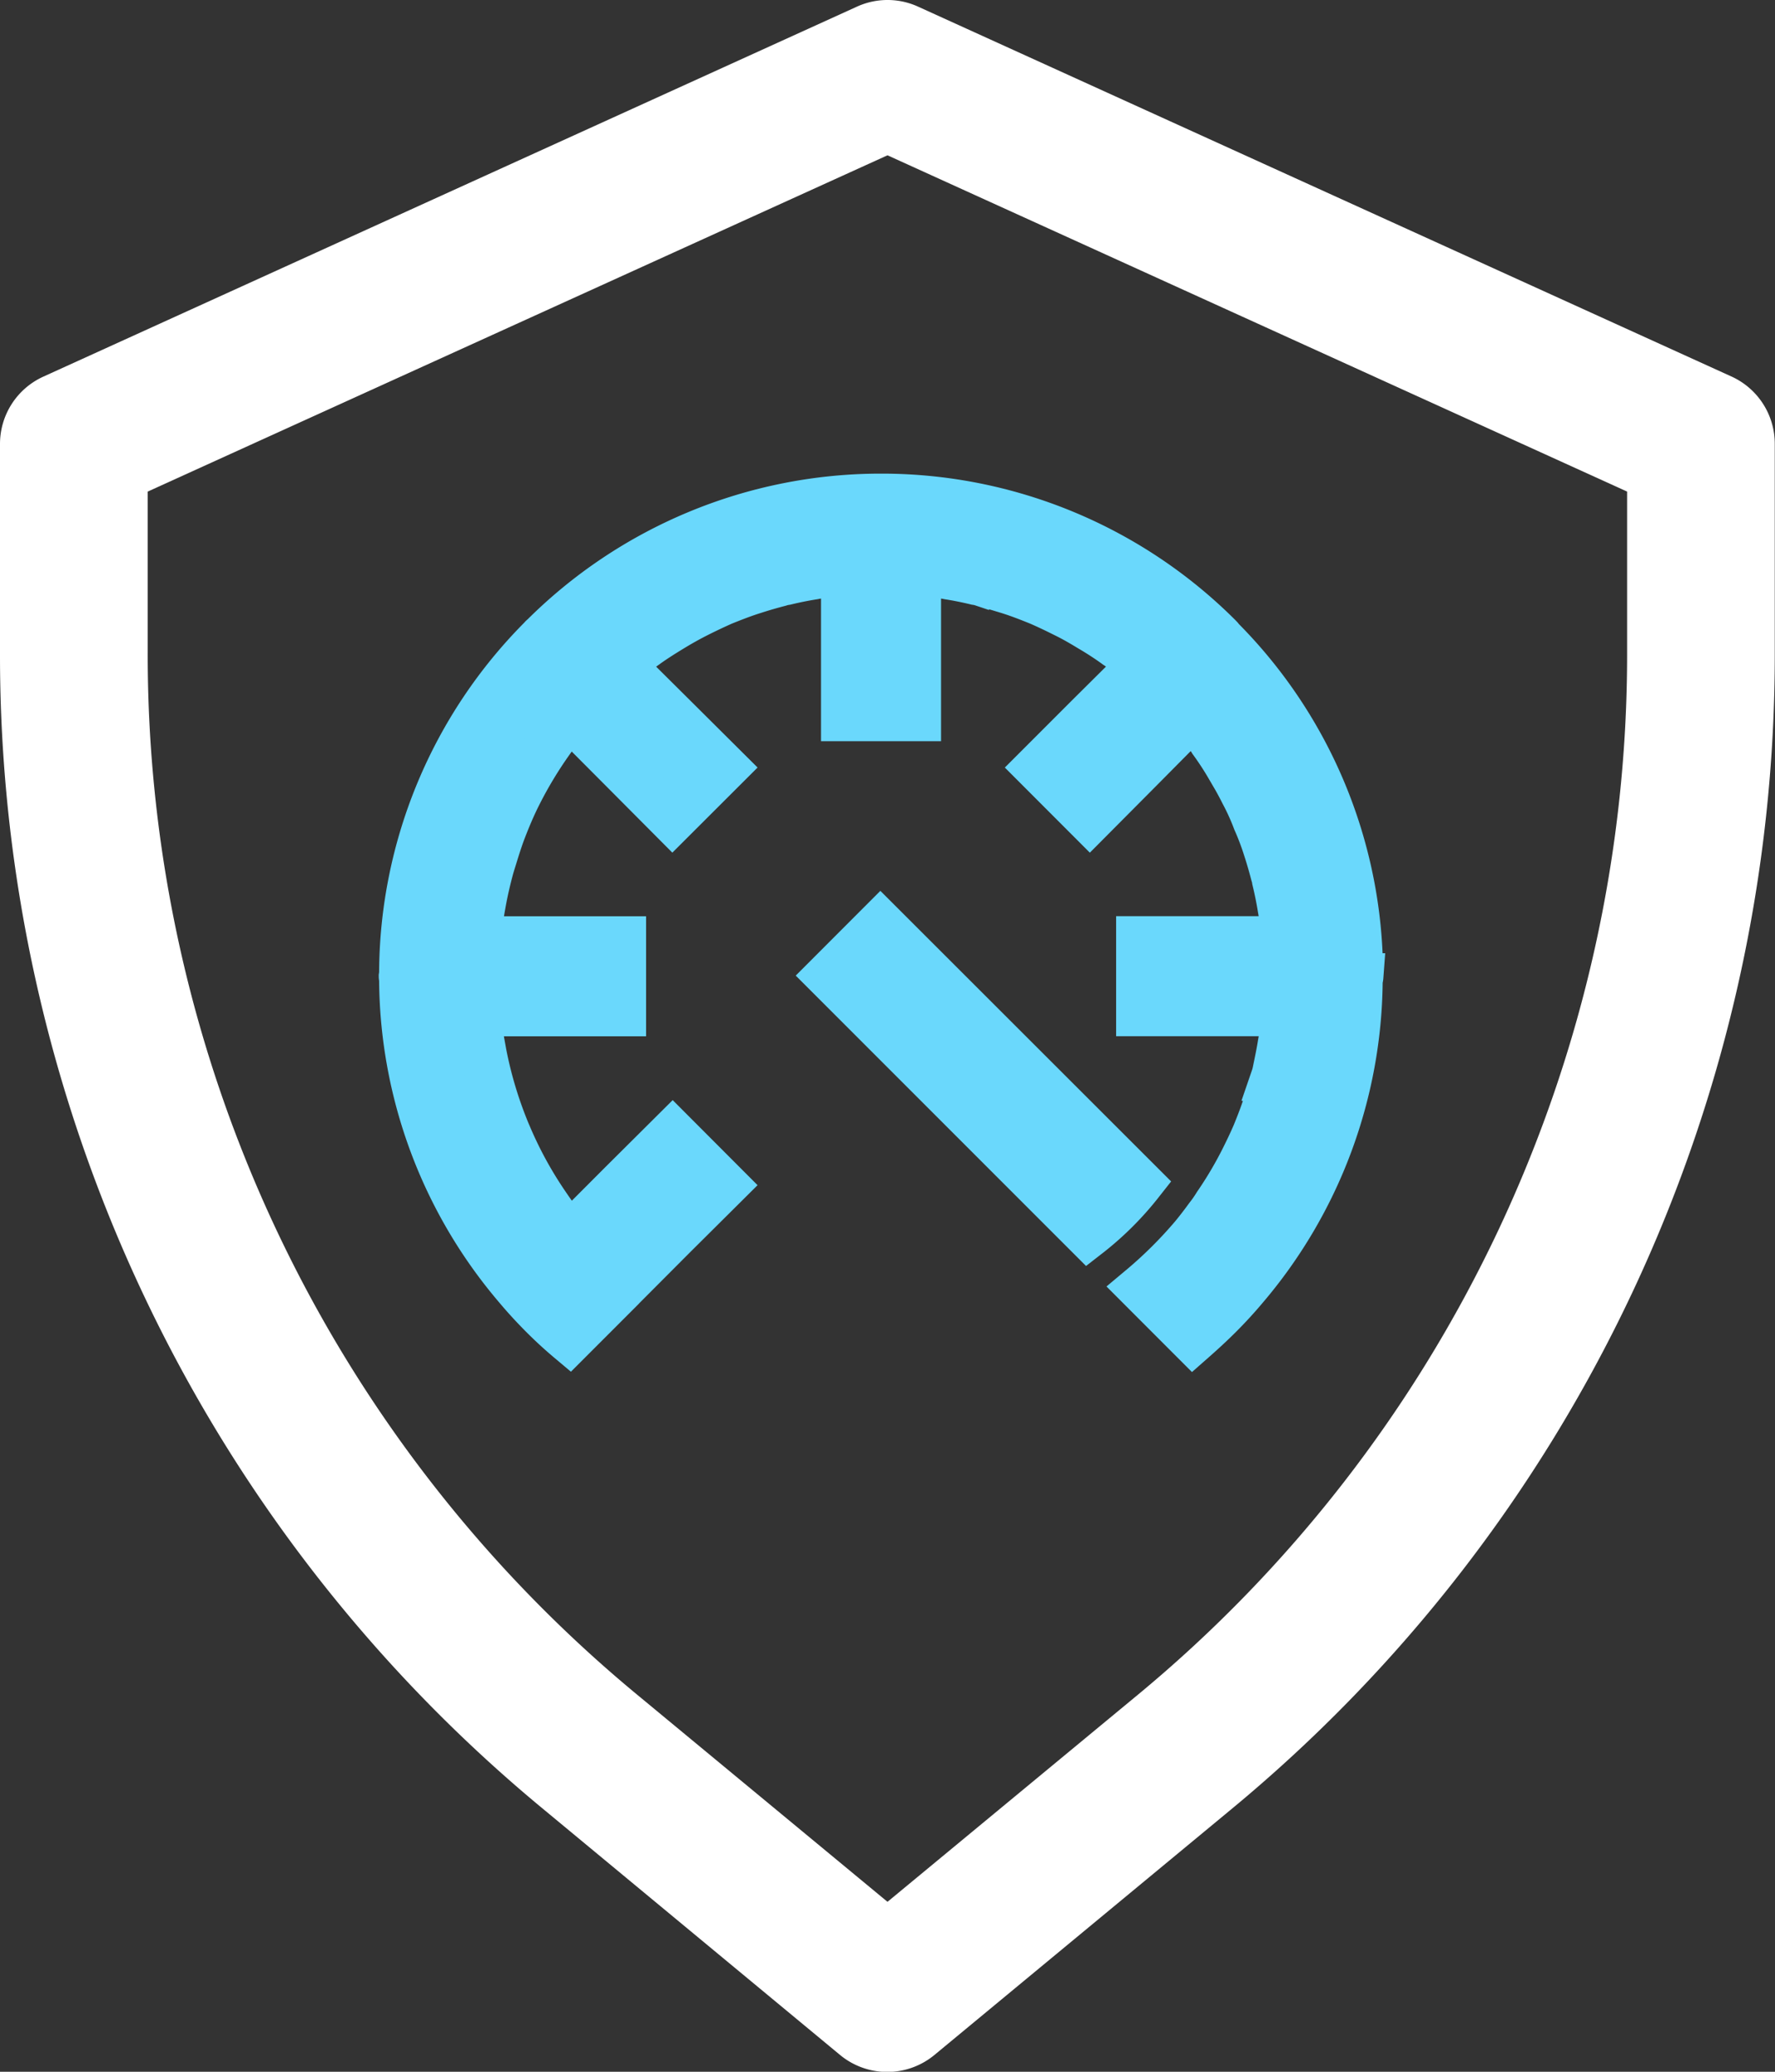
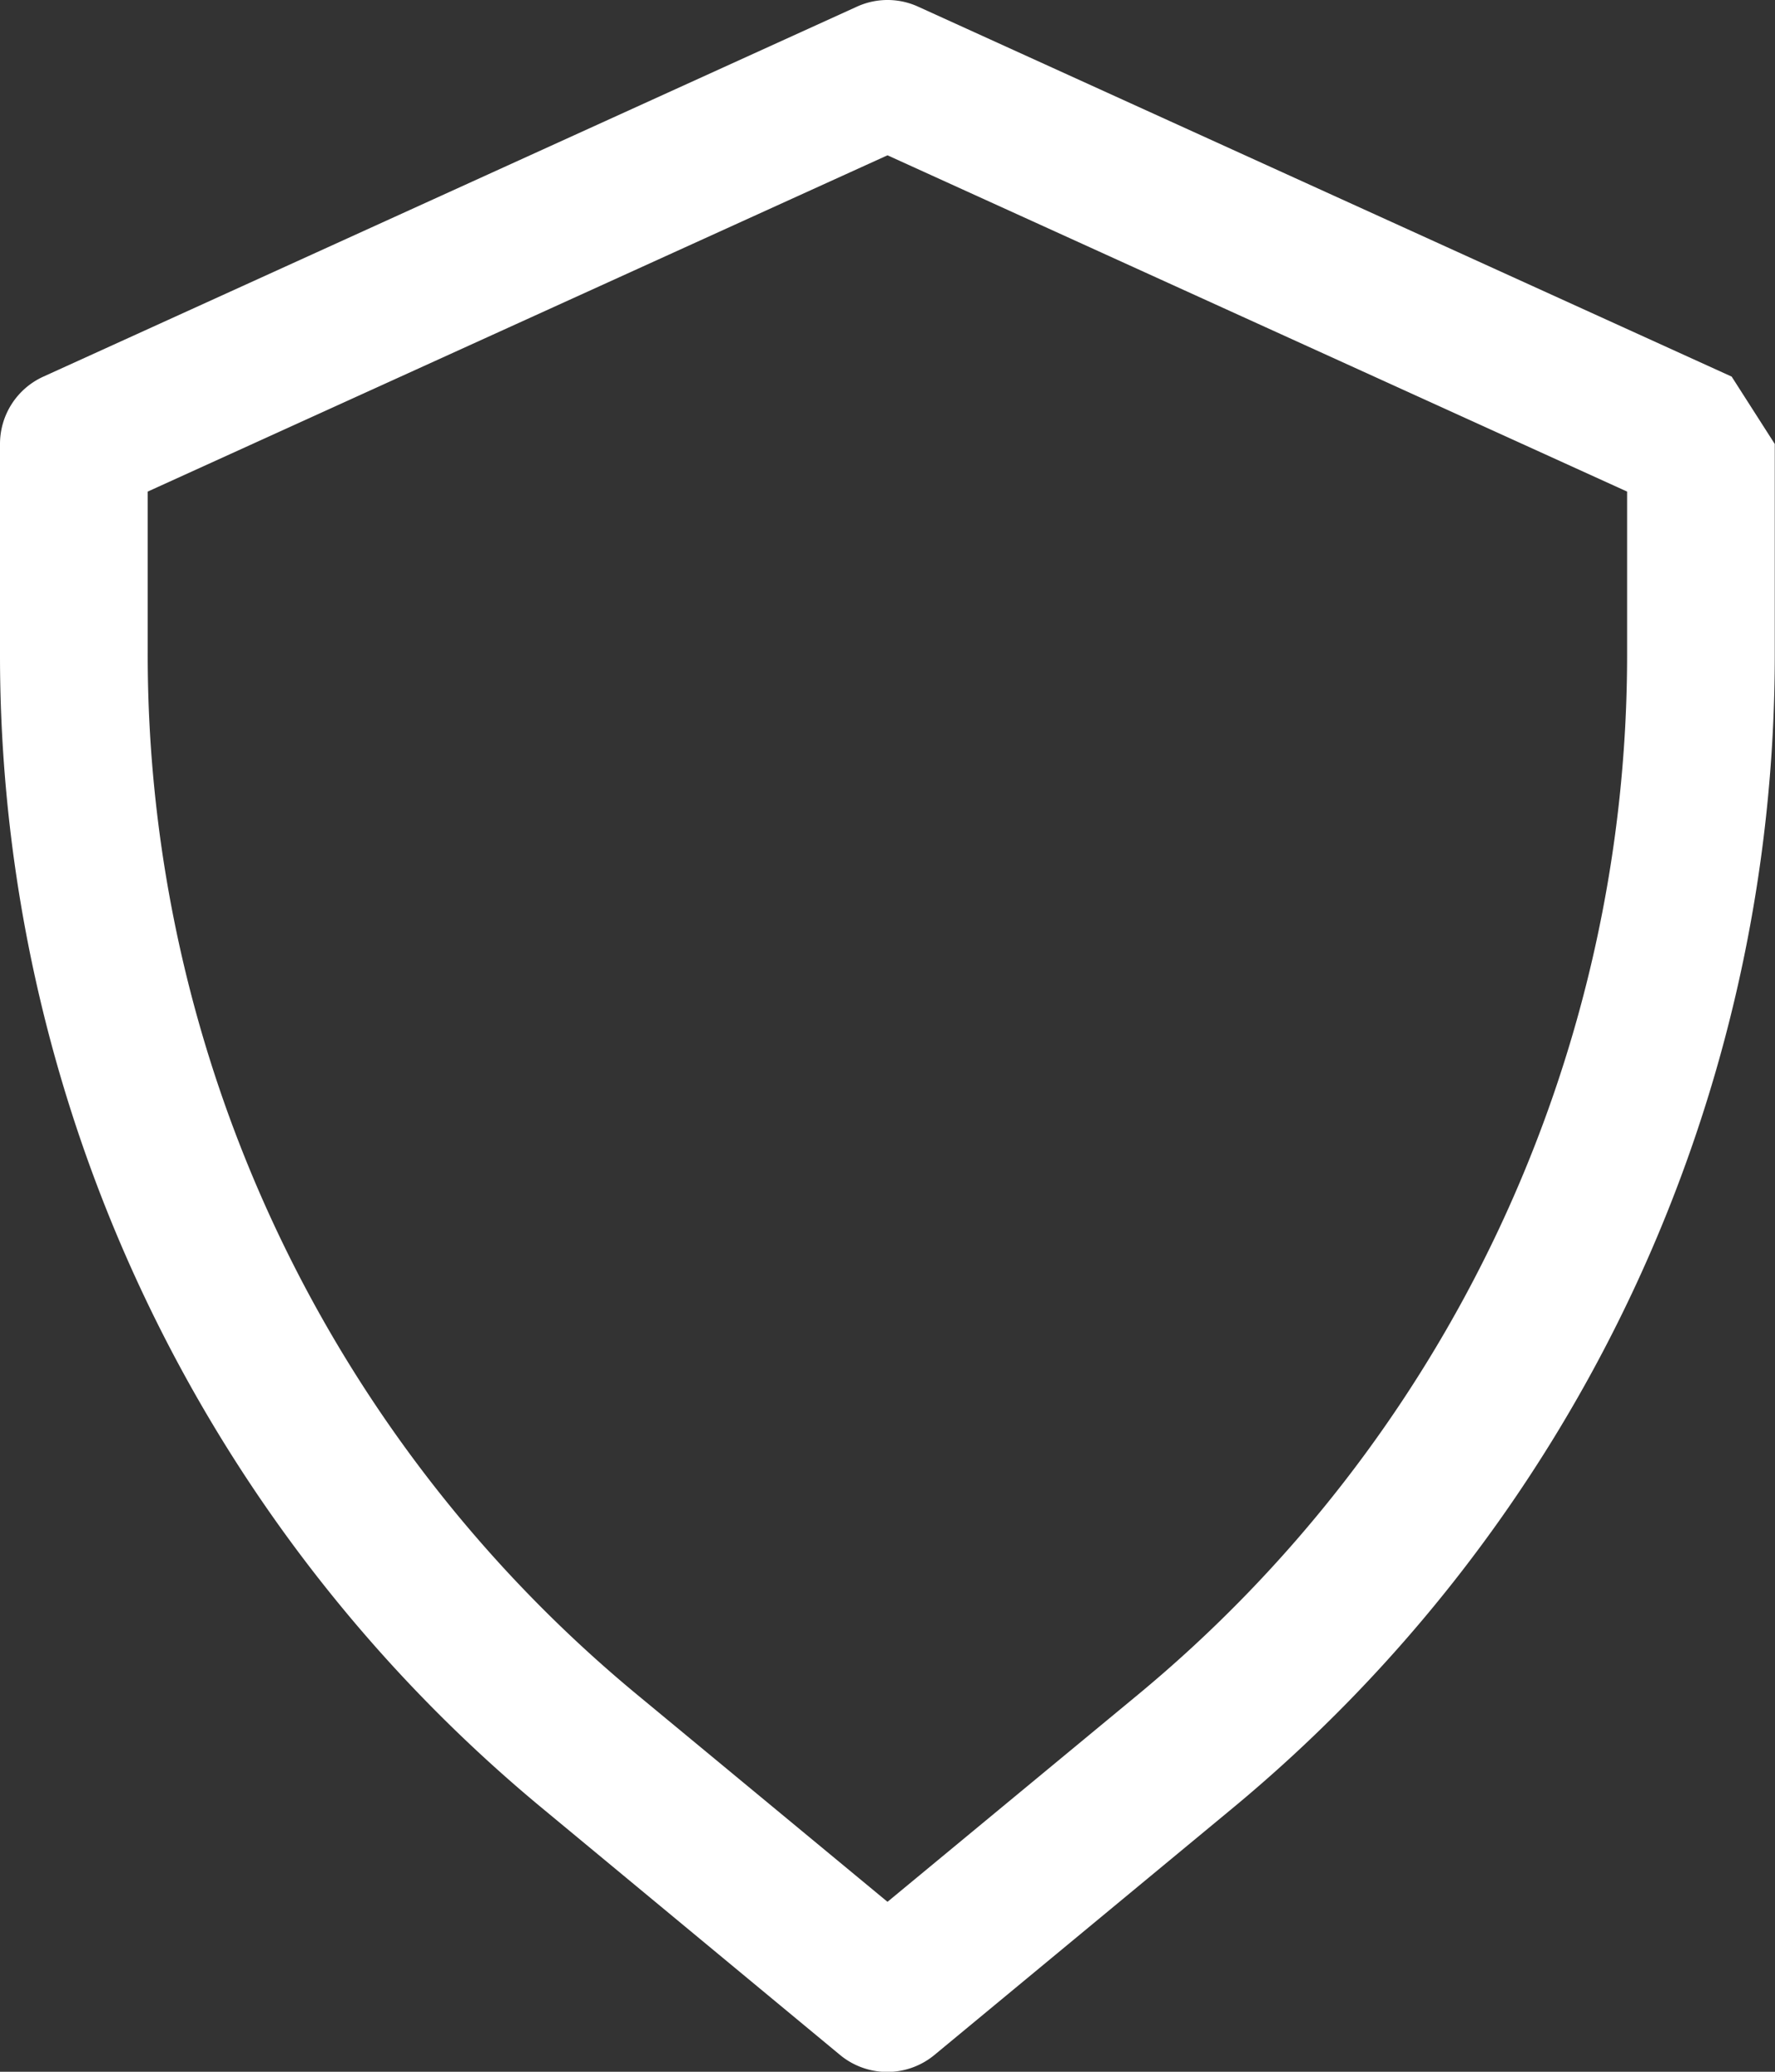
<svg xmlns="http://www.w3.org/2000/svg" width="38.454" height="44.863" viewBox="0 0 38.454 44.863">
  <rect x="0" y="0" width="38.454" height="44.863" fill="#333333" stroke="none" />
  <g id="Group_81059" data-name="Group 81059" transform="translate(-1080.411 -4185.543)">
    <g id="noun-false-positive-4605286" transform="translate(1076.411 4183.543)">
      <g id="Group_31307" data-name="Group 31307" transform="translate(4 2)">
-         <path id="Path_39405" data-name="Path 39405" d="M41.515,10.155,23.89,2.144a1.594,1.594,0,0,0-1.325,0L4.941,10.155A1.6,1.6,0,0,0,4,11.614v4.525A32.414,32.414,0,0,0,15.8,41.2l6.4,5.3a1.605,1.605,0,0,0,2.043,0l6.406-5.3a32.418,32.418,0,0,0,11.8-25.062V11.614A1.6,1.6,0,0,0,41.515,10.155ZM39.25,16.138A29.224,29.224,0,0,1,28.611,38.732l-5.384,4.451-5.382-4.451A29.218,29.218,0,0,1,7.2,16.138V12.645L23.227,5.363,39.25,12.645Z" transform="translate(-4 -2)" fill="#fff" />
+         <path id="Path_39405" data-name="Path 39405" d="M41.515,10.155,23.89,2.144a1.594,1.594,0,0,0-1.325,0L4.941,10.155A1.6,1.6,0,0,0,4,11.614v4.525A32.414,32.414,0,0,0,15.8,41.2l6.4,5.3a1.605,1.605,0,0,0,2.043,0l6.406-5.3a32.418,32.418,0,0,0,11.8-25.062V11.614ZM39.25,16.138A29.224,29.224,0,0,1,28.611,38.732l-5.384,4.451-5.382-4.451A29.218,29.218,0,0,1,7.2,16.138V12.645L23.227,5.363,39.25,12.645Z" transform="translate(-4 -2)" fill="#fff" />
      </g>
    </g>
    <g id="Group_81057" data-name="Group 81057" transform="translate(1089.115 4196.299)">
      <g id="Group_81058" data-name="Group 81058" transform="translate(0 0.002)">
        <g id="Group_81057-2" data-name="Group 81057" transform="translate(0 0)">
-           <path id="Path_67020" data-name="Path 67020" d="M10.393,0A10.347,10.347,0,0,1,17.7,3.02h0l.024.025c.008.007.016.016.016.024a10.305,10.305,0,0,1,3.019,7.253c0,.023.008.04.008.064a.193.193,0,0,1-.016.064,10.368,10.368,0,0,1-2.484,6.685c-.168.2-.351.4-.543.592s-.383.367-.583.543h0l-1.134-1.135a9.376,9.376,0,0,0,1.134-1.126c.112-.136.216-.272.32-.415a2.627,2.627,0,0,0,.184-.264,8.406,8.406,0,0,0,.591-1c.088-.176.168-.343.248-.528.088-.215.176-.439.248-.67.056-.184.112-.367.16-.551a1.065,1.065,0,0,0,.04-.152c.04-.193.08-.383.112-.583.04-.216.064-.44.088-.663H15.976v-1.6h3.155c-.024-.224-.048-.447-.088-.663q-.048-.3-.12-.6a.817.817,0,0,0-.032-.136c-.048-.184-.1-.367-.16-.551a5.708,5.708,0,0,0-.232-.615,4.964,4.964,0,0,0-.272-.6c-.1-.2-.208-.391-.32-.576a6.457,6.457,0,0,0-.36-.55.027.027,0,0,1-.007-.017c-.128-.175-.264-.351-.407-.518h0L16,5.9,14.906,7,13.772,5.865l1.094-1.094,1.142-1.134c-.168-.144-.343-.28-.519-.407a.024.024,0,0,1-.016-.009q-.264-.191-.551-.359c-.184-.112-.375-.224-.575-.32-.176-.089-.359-.176-.543-.256-.216-.087-.439-.175-.671-.247-.184-.056-.367-.112-.551-.16a.76.76,0,0,0-.136-.032c-.2-.048-.4-.089-.6-.12a5.655,5.655,0,0,0-.663-.088h0V4.794h-1.6V1.639a5.632,5.632,0,0,0-.663.088c-.2.031-.4.072-.6.12a.76.76,0,0,0-.136.032c-.184.048-.367.1-.551.16-.232.072-.455.16-.672.247-.183.081-.367.168-.542.256-.2.1-.391.208-.575.32s-.375.232-.551.359a.024.024,0,0,1-.016.009c-.176.127-.351.264-.519.407h0L5.9,4.771,7,5.865,5.863,7,4.768,5.9,3.635,4.763c-.144.176-.288.359-.415.543a8.882,8.882,0,0,0-.687,1.141c-.129.255-.24.52-.343.788-.073.192-.133.387-.193.581-.025.081-.051.161-.073.242q-.086.319-.149.641c-.012.062-.022.124-.034.186-.04.233-.074.467-.1.7H4.793v1.6H1.646c.019.21.046.419.081.627l.007.039a8.83,8.83,0,0,0,.5,1.785c.023.059.047.117.072.174a8.616,8.616,0,0,0,.809,1.49c.058.086.117.171.177.255.1.138.2.276.315.408L3.637,16h0l1.131-1.133,1.1-1.094L7,14.907,5.9,16,4.768,17.135l-.007.009L3.635,18.27c-.2-.168-.4-.351-.591-.543s-.375-.392-.543-.592a10.359,10.359,0,0,1-2.492-6.7c0-.016-.008-.032-.008-.048a.409.409,0,0,1,.008-.041A10.32,10.32,0,0,1,3.036,3.052a.007.007,0,0,1,.008-.007.008.008,0,0,1,.008-.008A10.358,10.358,0,0,1,10.377,0h0Zm-.024,9.242L16,14.867a6.579,6.579,0,0,1-1.134,1.126h0L9.242,10.37Z" transform="translate(0 -0.002)" fill="#6ad8fc" stroke="#6ad8fc" stroke-width="1" fill-rule="evenodd" />
-         </g>
+           </g>
      </g>
    </g>
  </g>
</svg>